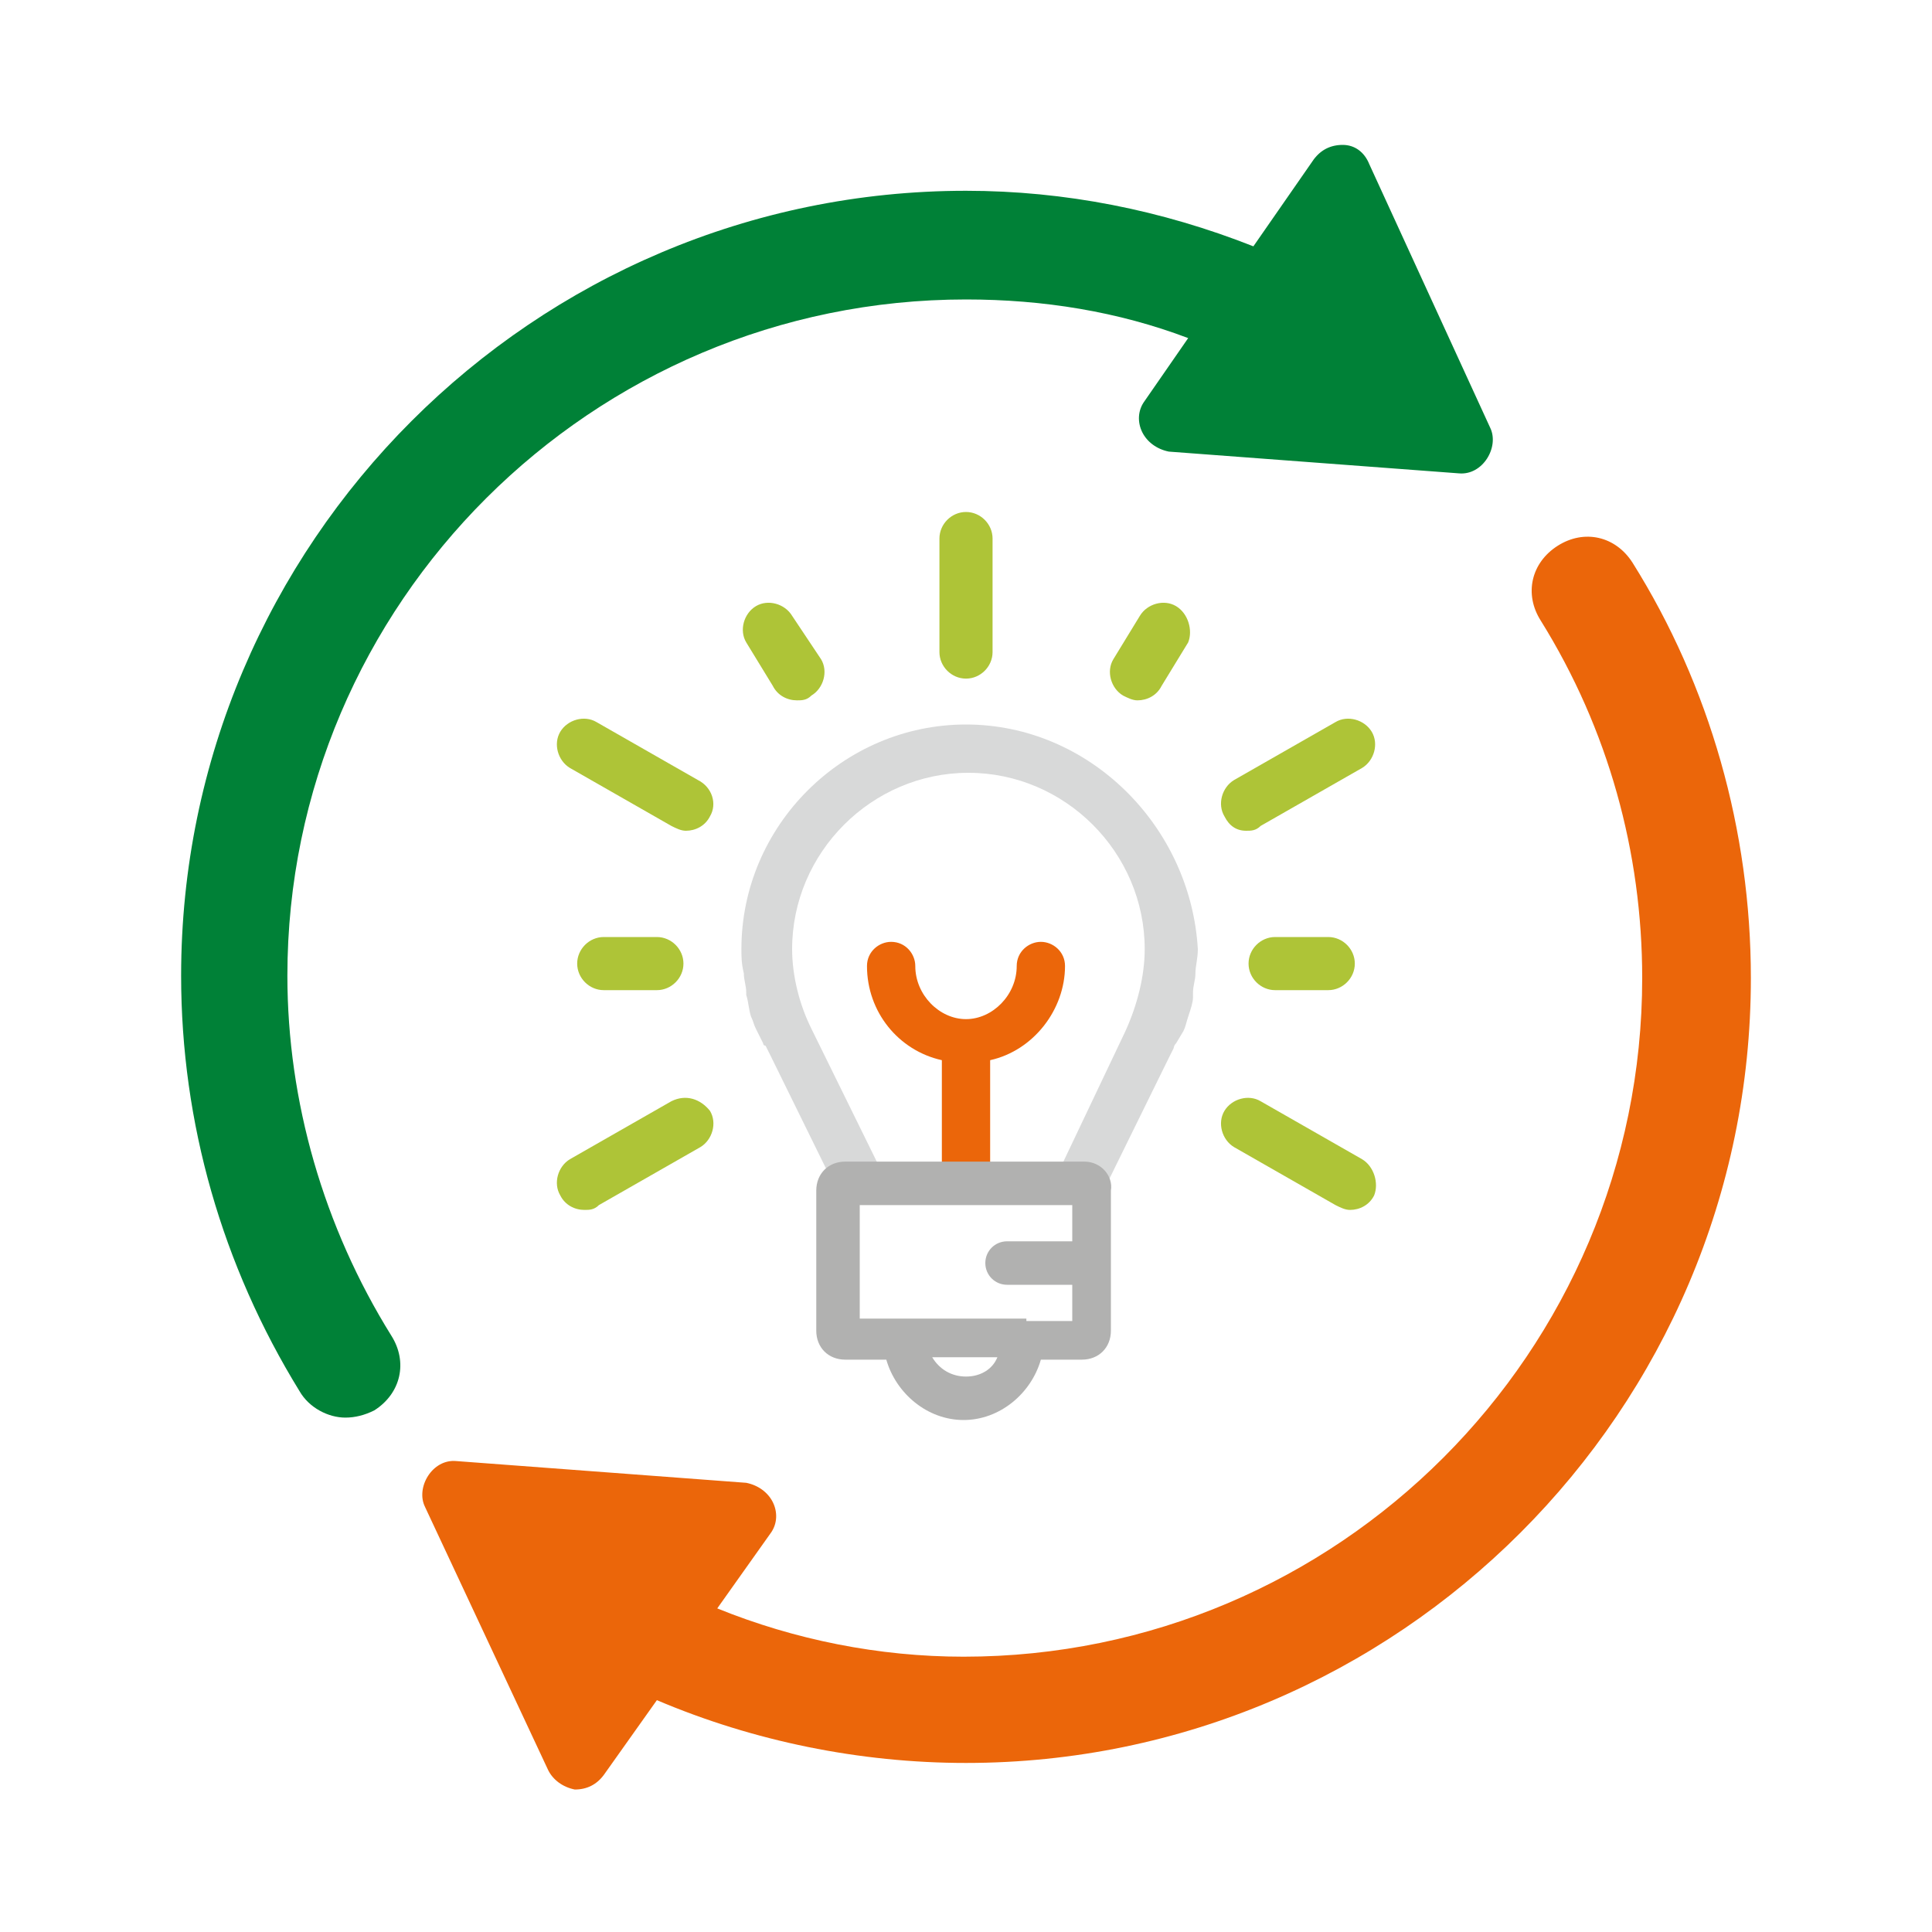
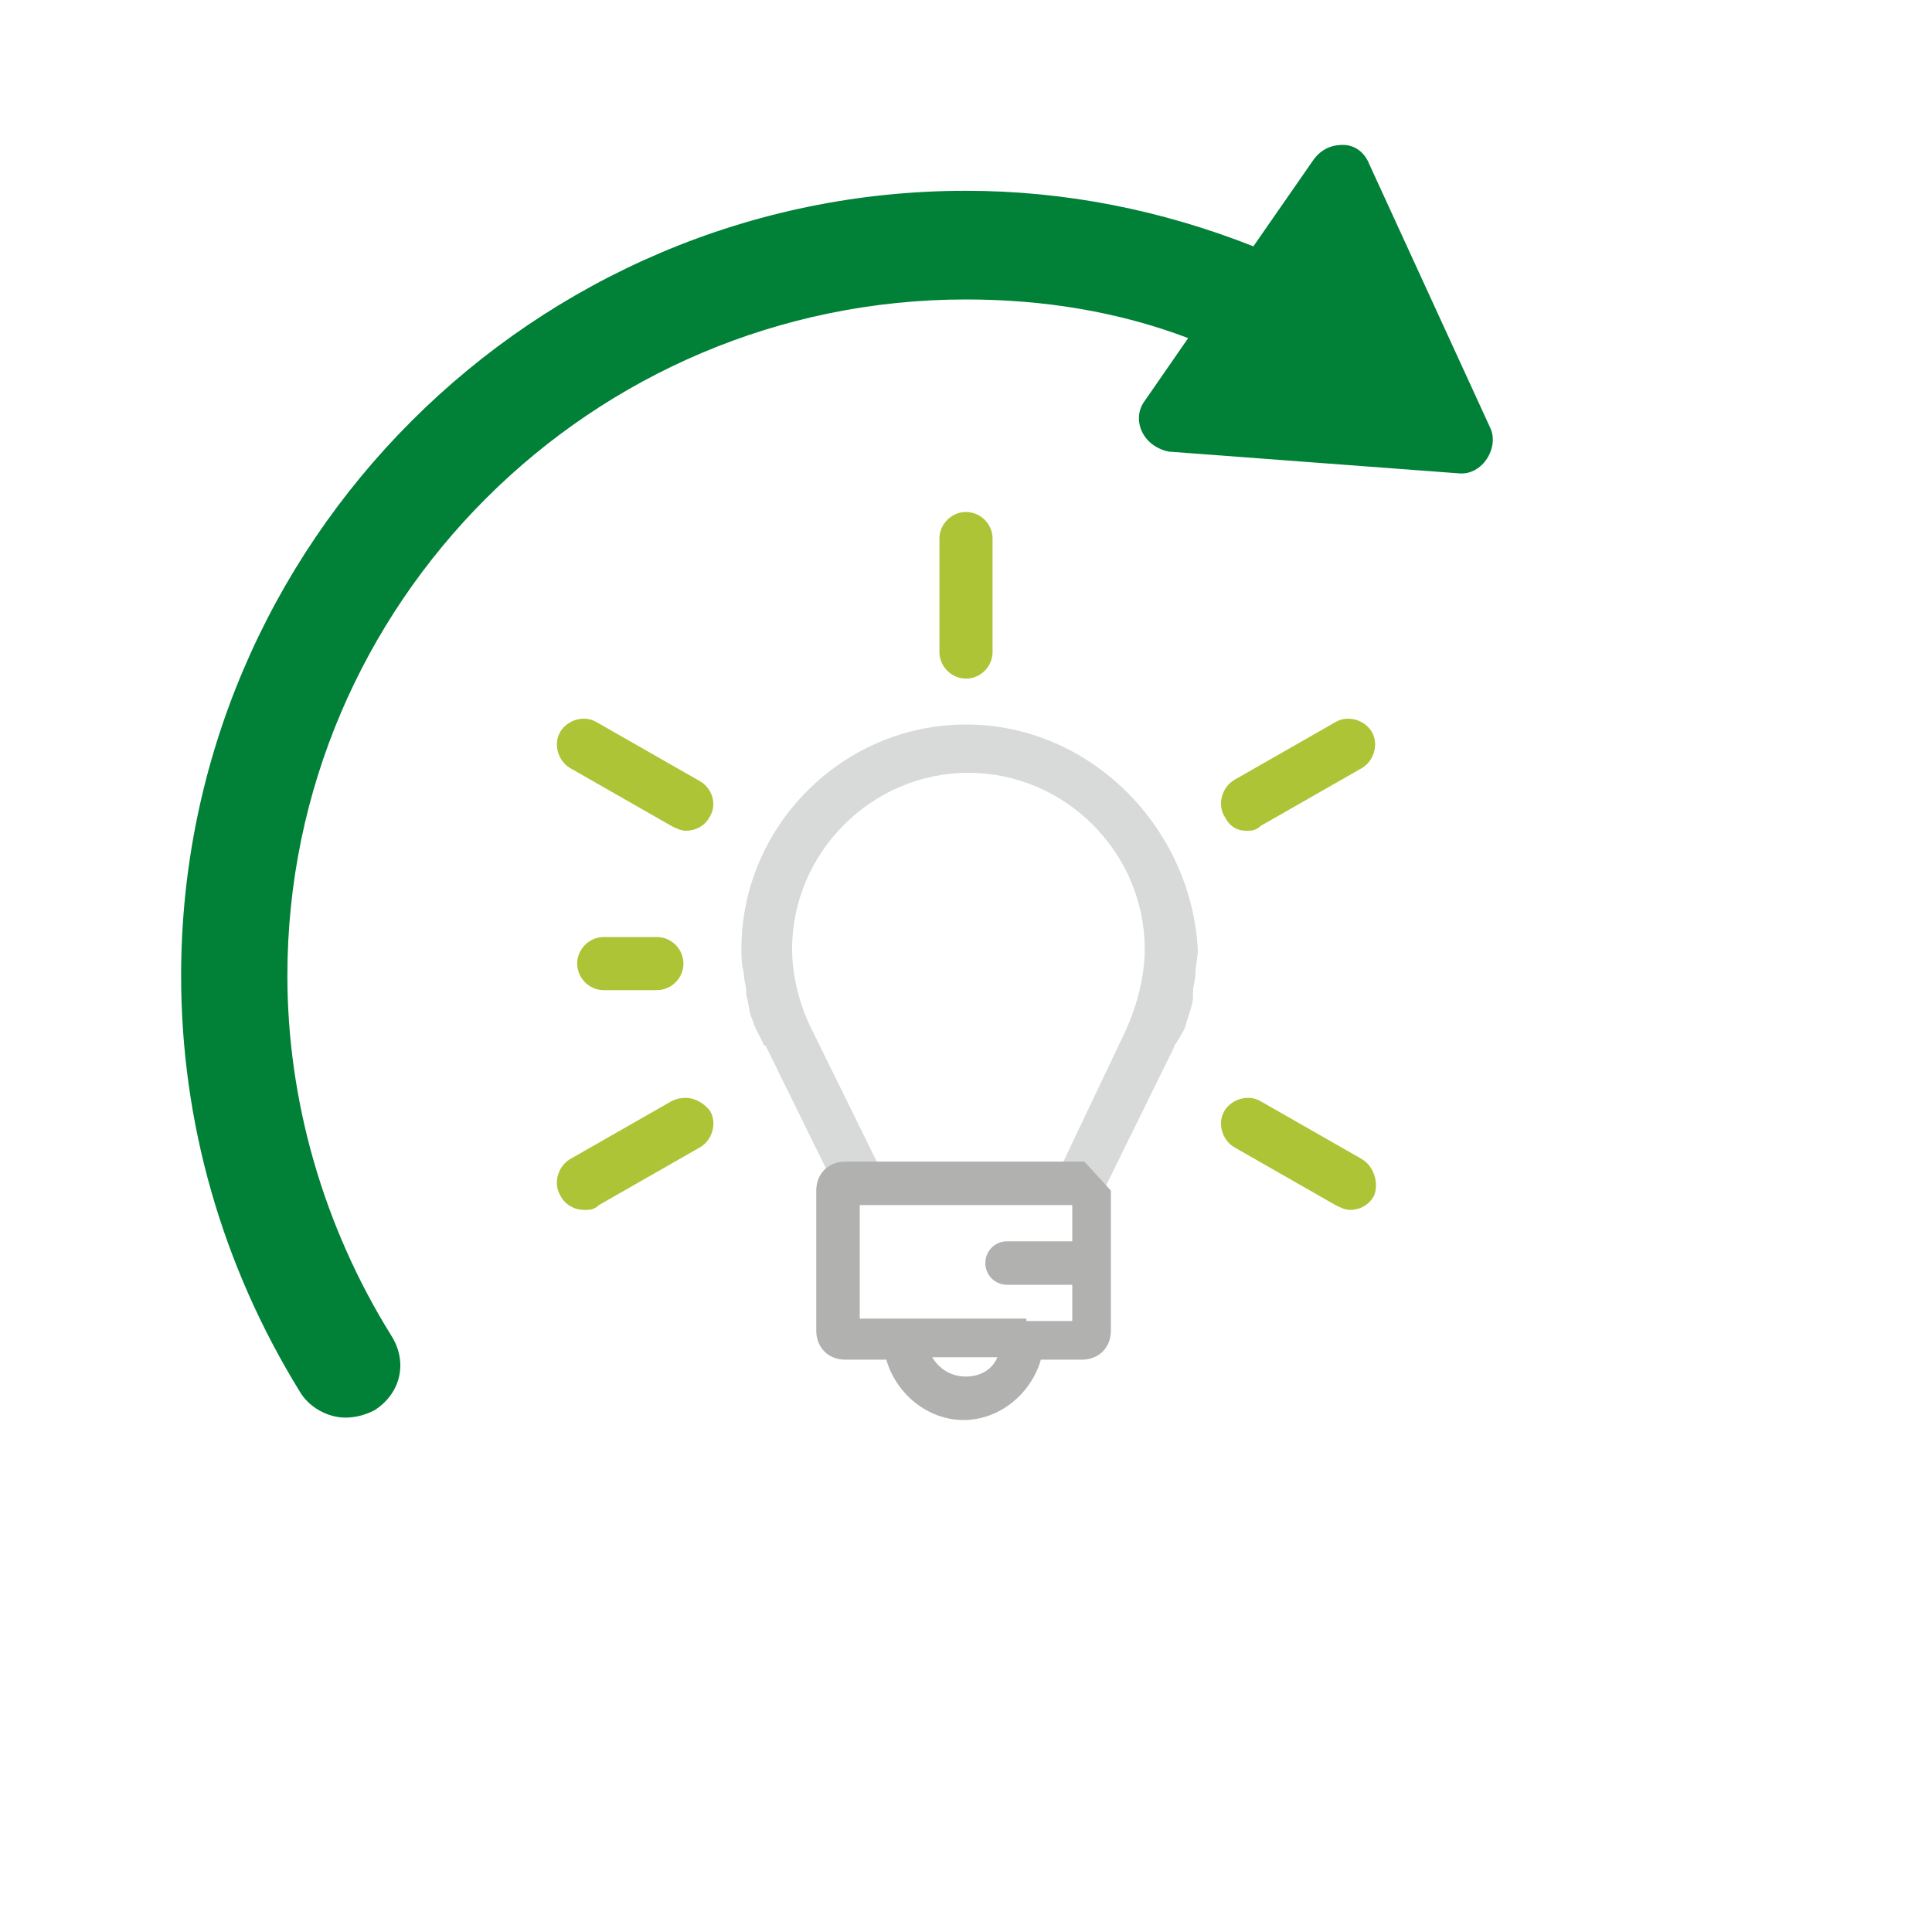
<svg xmlns="http://www.w3.org/2000/svg" version="1.1" id="Ebene_1" x="0px" y="0px" width="80px" height="80px" viewBox="0 0 80 80" style="enable-background:new 0 0 80 80;" xml:space="preserve">
  <style type="text/css">
	.st0{fill:#008137;}
	.st1{fill:#EB660A;}
	.st2{fill:#D8D9D9;}
	.st3{fill:none;stroke:#1D1D1B;stroke-miterlimit:10;}
	.st4{fill:#B1B1B0;}
	.st5{fill:#AEC437;}
</style>
  <g>
    <g>
      <g>
        <path class="st0" d="M11.9,40.4C11.9,25,24.5,12.4,40,12.4c3.2,0,6.3,0.5,9.2,1.6l-1.8,2.6c-0.3,0.4-0.3,0.9-0.1,1.3     c0.2,0.4,0.6,0.7,1.1,0.8l12,0.9c1,0.1,1.7-1.1,1.3-1.9l-5-10.9C56.5,6.3,56.1,6,55.6,6c-0.5,0-0.9,0.2-1.2,0.6l-2.5,3.6     C48.1,8.7,44.1,7.9,40,7.9C22.1,7.9,7.5,22.5,7.5,40.4c0,6.1,1.7,12,4.9,17.2c0.4,0.7,1.2,1.1,1.9,1.1c0.4,0,0.8-0.1,1.2-0.3     c1.1-0.7,1.4-2,0.7-3.1C13.4,50.8,11.9,45.6,11.9,40.4z" />
-         <path class="st1" d="M67.6,23.3c-0.7-1.1-2-1.4-3.1-0.7c-1.1,0.7-1.4,2-0.7,3.1c2.8,4.5,4.2,9.6,4.2,14.8     c0,15.5-12.6,28.1-28.1,28.1c-3.5,0-7-0.7-10.2-2l2.2-3.1c0.3-0.4,0.3-0.9,0.1-1.3c-0.2-0.4-0.6-0.7-1.1-0.8l-12-0.9     c-1-0.1-1.7,1.1-1.3,1.9l5.1,10.9c0.2,0.4,0.6,0.7,1.1,0.8c0.5,0,0.9-0.2,1.2-0.6l2.2-3.1C31.2,72.1,35.6,73,40,73     c17.9,0,32.5-14.6,32.5-32.5C72.5,34.4,70.8,28.4,67.6,23.3z" />
      </g>
    </g>
    <g>
      <path class="st2" d="M40,30c-5.1,0-9.3,4.2-9.3,9.3c0,0.3,0,0.6,0.1,1c0,0.3,0.1,0.5,0.1,0.8l0,0.1c0.1,0.3,0.1,0.6,0.2,0.9    c0.1,0.2,0.1,0.3,0.2,0.5l0,0l0.3,0.6c0,0,0,0.1,0.1,0.1l0.2,0.4l0,0l2.9,5.9l1.8-0.9l-3-6.1c-0.5-1-0.8-2.2-0.8-3.3    c0-4,3.3-7.3,7.3-7.3s7.3,3.3,7.3,7.3c0,1.1-0.3,2.3-0.8,3.4l-2.9,6.1l1.8,0.9l2.9-5.9l0,0l0,0l0.2-0.4c0,0,0-0.1,0.1-0.2l0.3-0.5    l0,0c0.1-0.2,0.1-0.3,0.2-0.6c0.1-0.3,0.2-0.6,0.2-0.8l0-0.2c0-0.3,0.1-0.5,0.1-0.8c0-0.3,0.1-0.6,0.1-1C49.3,34.2,45.1,30,40,30z    " />
      <path class="st3" d="M51.7,48.6" />
-       <path class="st1" d="M43.1,39c-0.5,0-1,0.4-1,1c0,1.2-1,2.2-2.1,2.2s-2.1-1-2.1-2.2c0-0.5-0.4-1-1-1c-0.5,0-1,0.4-1,1    c0,1.9,1.3,3.5,3.1,3.9v4.6c0,0.5,0.4,1,1,1c0.5,0,1-0.4,1-1v-4.6c1.8-0.4,3.1-2.1,3.1-3.9C44.1,39.4,43.6,39,43.1,39z" />
-       <path class="st4" d="M44.9,48.1h-9.9c-0.7,0-1.2,0.5-1.2,1.2v5.8c0,0.7,0.5,1.2,1.2,1.2h1.7c0.4,1.4,1.7,2.5,3.2,2.5    s2.8-1.1,3.2-2.5h1.7c0.7,0,1.2-0.5,1.2-1.2v-5.8C46.1,48.7,45.6,48.1,44.9,48.1z M40,57c-0.6,0-1.1-0.3-1.4-0.8h2.7    C41.1,56.7,40.6,57,40,57z M42.5,54.6h-5h-1.9v-4.7h8.8v1.5h-2.7c-0.5,0-0.9,0.4-0.9,0.9c0,0.5,0.4,0.9,0.9,0.9h2.7v1.5H42.5z" />
+       <path class="st4" d="M44.9,48.1h-9.9c-0.7,0-1.2,0.5-1.2,1.2v5.8c0,0.7,0.5,1.2,1.2,1.2h1.7c0.4,1.4,1.7,2.5,3.2,2.5    s2.8-1.1,3.2-2.5h1.7c0.7,0,1.2-0.5,1.2-1.2v-5.8z M40,57c-0.6,0-1.1-0.3-1.4-0.8h2.7    C41.1,56.7,40.6,57,40,57z M42.5,54.6h-5h-1.9v-4.7h8.8v1.5h-2.7c-0.5,0-0.9,0.4-0.9,0.9c0,0.5,0.4,0.9,0.9,0.9h2.7v1.5H42.5z" />
      <g>
-         <path class="st5" d="M48.7,25.1c-0.5-0.3-1.2-0.1-1.5,0.4l-1.1,1.8c-0.3,0.5-0.1,1.2,0.4,1.5c0.2,0.1,0.4,0.2,0.6,0.2     c0.4,0,0.8-0.2,1-0.6l1.1-1.8C49.4,26.1,49.2,25.4,48.7,25.1z" />
        <path class="st5" d="M51.6,34.4c0.2,0,0.4,0,0.6-0.2l4.2-2.4c0.5-0.3,0.7-1,0.4-1.5s-1-0.7-1.5-0.4l-4.2,2.4     c-0.5,0.3-0.7,1-0.4,1.5C50.9,34.2,51.2,34.4,51.6,34.4z" />
-         <path class="st5" d="M52.8,38.8c-0.6,0-1.1,0.5-1.1,1.1s0.5,1.1,1.1,1.1H55c0.6,0,1.1-0.5,1.1-1.1s-0.5-1.1-1.1-1.1H52.8z" />
        <path class="st5" d="M56.4,48l-4.2-2.4c-0.5-0.3-1.2-0.1-1.5,0.4c-0.3,0.5-0.1,1.2,0.4,1.5l4.2,2.4c0.2,0.1,0.4,0.2,0.6,0.2     c0.4,0,0.8-0.2,1-0.6C57.1,49,56.9,48.3,56.4,48z" />
        <path class="st5" d="M40,21.2c-0.6,0-1.1,0.5-1.1,1.1V27c0,0.6,0.5,1.1,1.1,1.1s1.1-0.5,1.1-1.1v-4.7     C41.1,21.7,40.6,21.2,40,21.2z" />
-         <path class="st5" d="M32.8,25.5c-0.3-0.5-1-0.7-1.5-0.4c-0.5,0.3-0.7,1-0.4,1.5l1.1,1.8c0.2,0.4,0.6,0.6,1,0.6     c0.2,0,0.4,0,0.6-0.2c0.5-0.3,0.7-1,0.4-1.5L32.8,25.5z" />
        <path class="st5" d="M28.9,32.3l-4.2-2.4c-0.5-0.3-1.2-0.1-1.5,0.4s-0.1,1.2,0.4,1.5l4.2,2.4c0.2,0.1,0.4,0.2,0.6,0.2     c0.4,0,0.8-0.2,1-0.6C29.7,33.3,29.5,32.6,28.9,32.3z" />
        <path class="st5" d="M27.2,41c0.6,0,1.1-0.5,1.1-1.1s-0.5-1.1-1.1-1.1H25c-0.6,0-1.1,0.5-1.1,1.1S24.4,41,25,41H27.2z" />
        <path class="st5" d="M27.8,45.6L23.6,48c-0.5,0.3-0.7,1-0.4,1.5c0.2,0.4,0.6,0.6,1,0.6c0.2,0,0.4,0,0.6-0.2l4.2-2.4     c0.5-0.3,0.7-1,0.4-1.5C29,45.5,28.4,45.3,27.8,45.6z" />
      </g>
    </g>
  </g>
</svg>